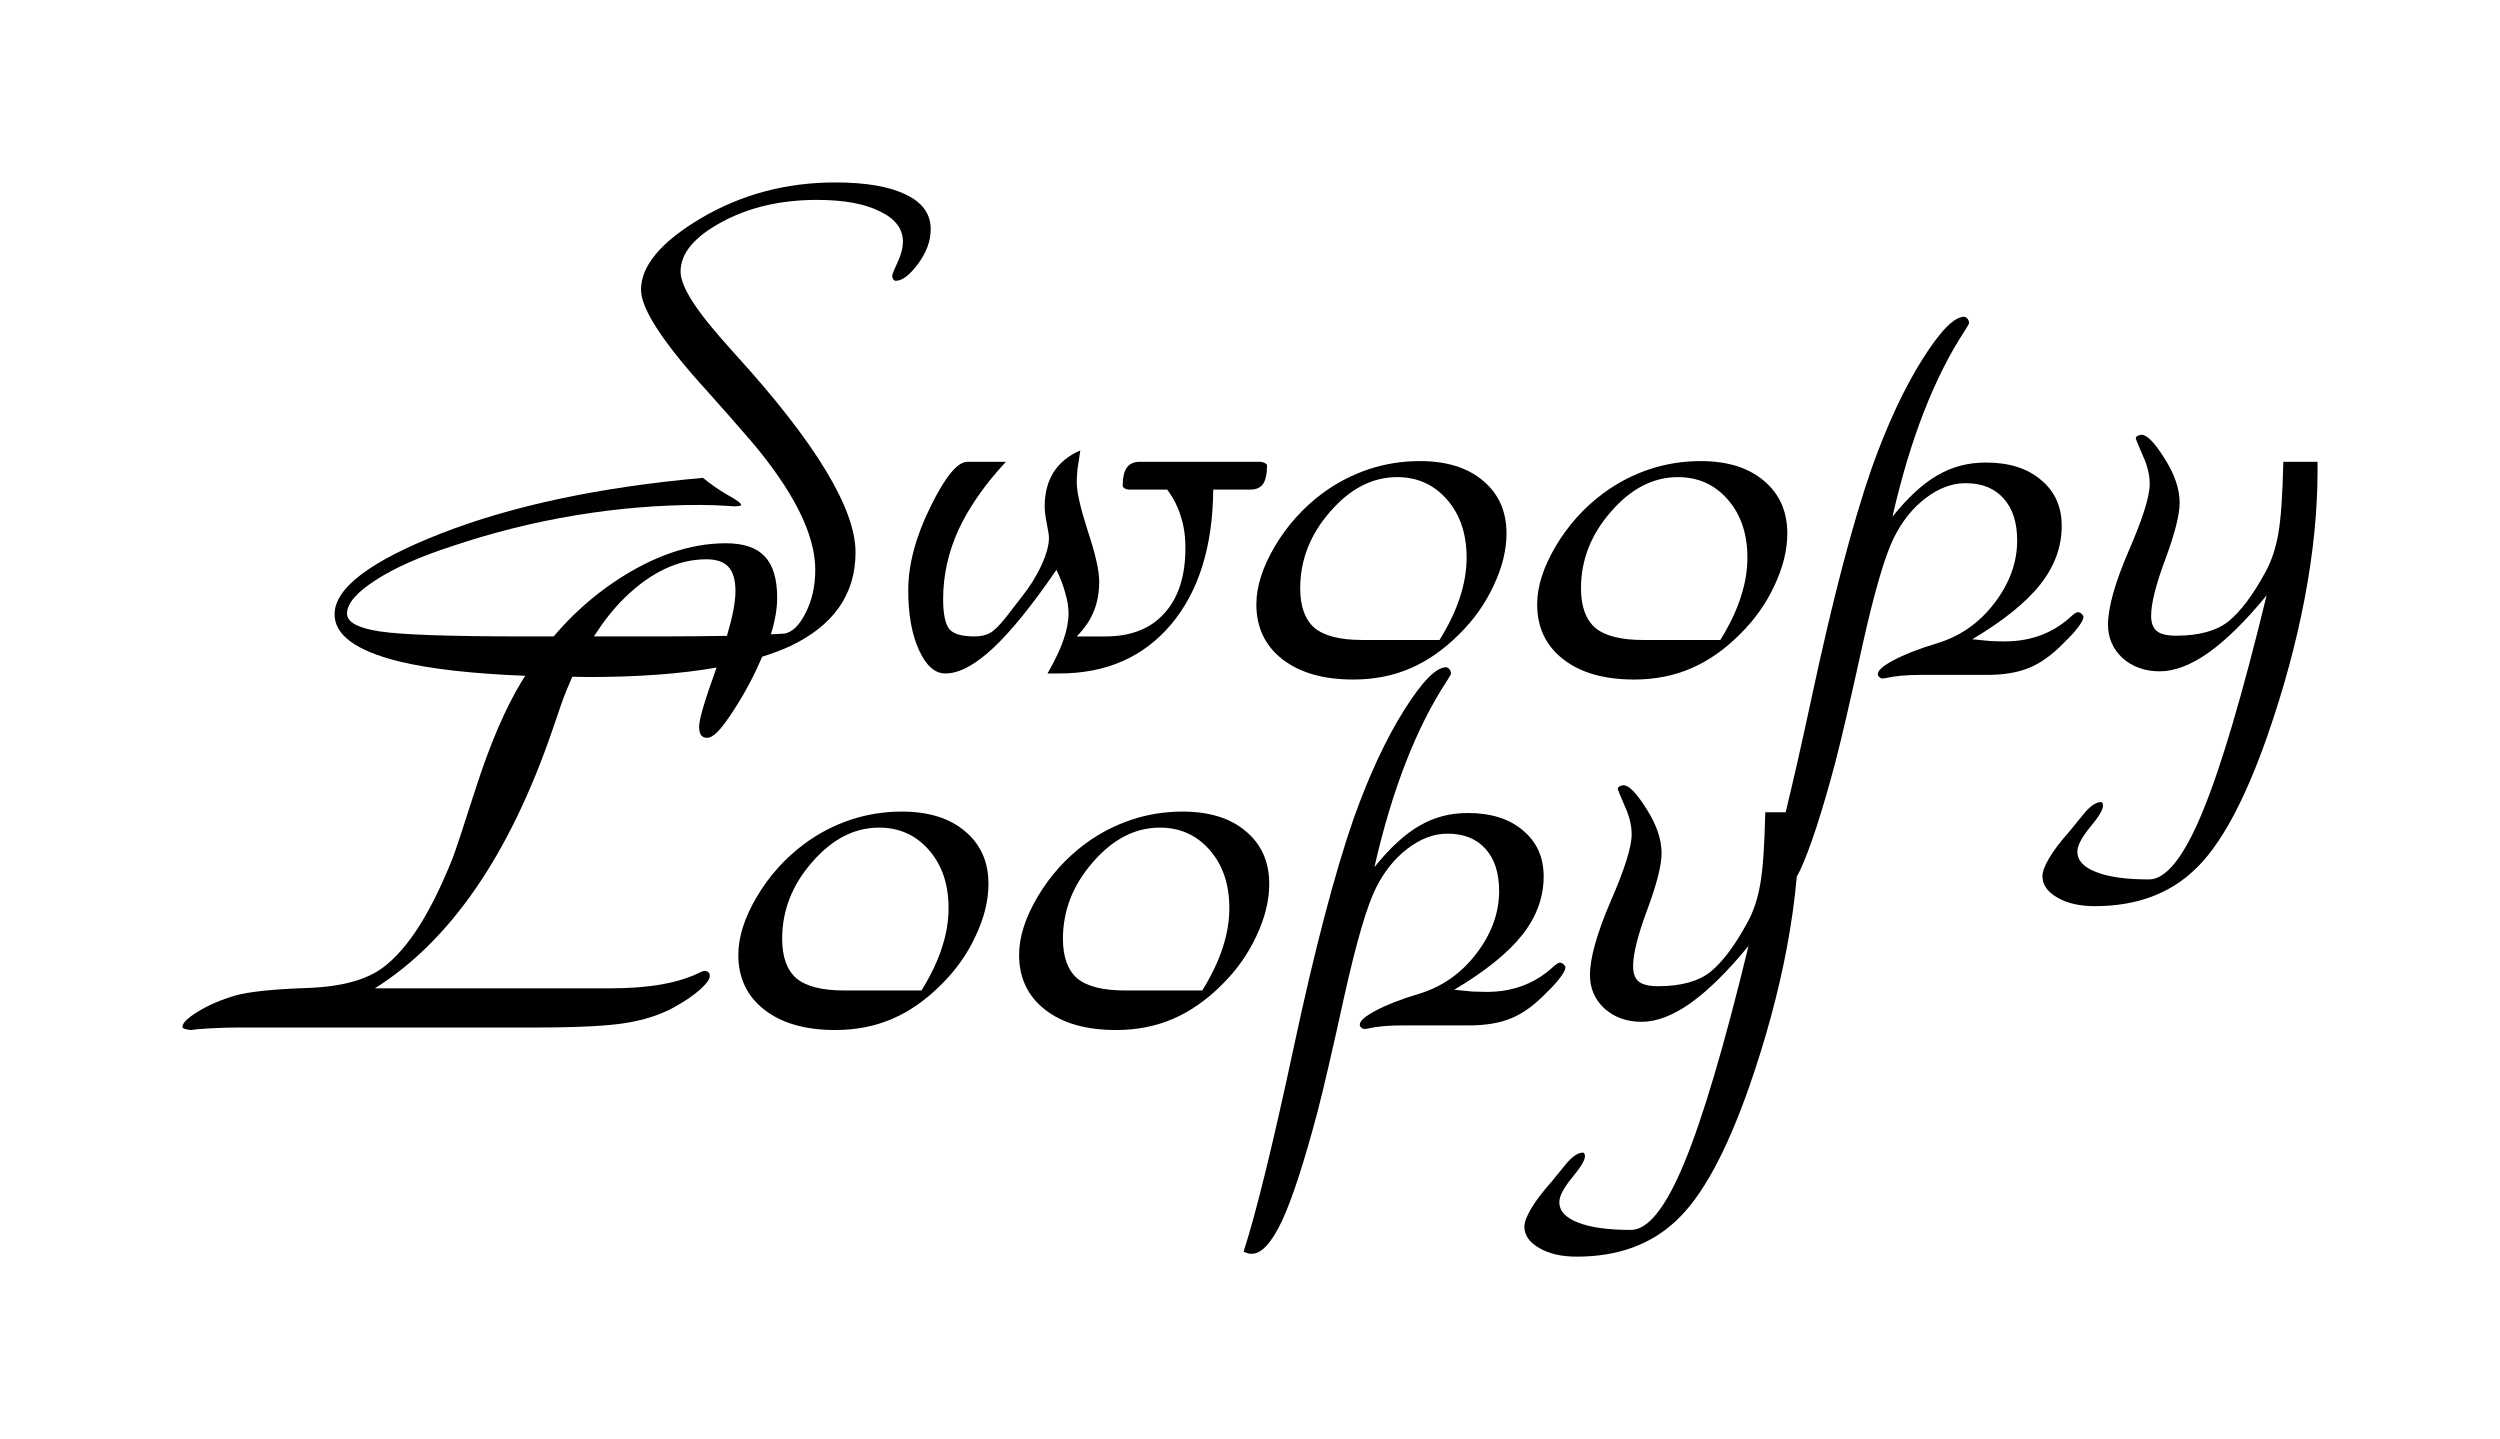
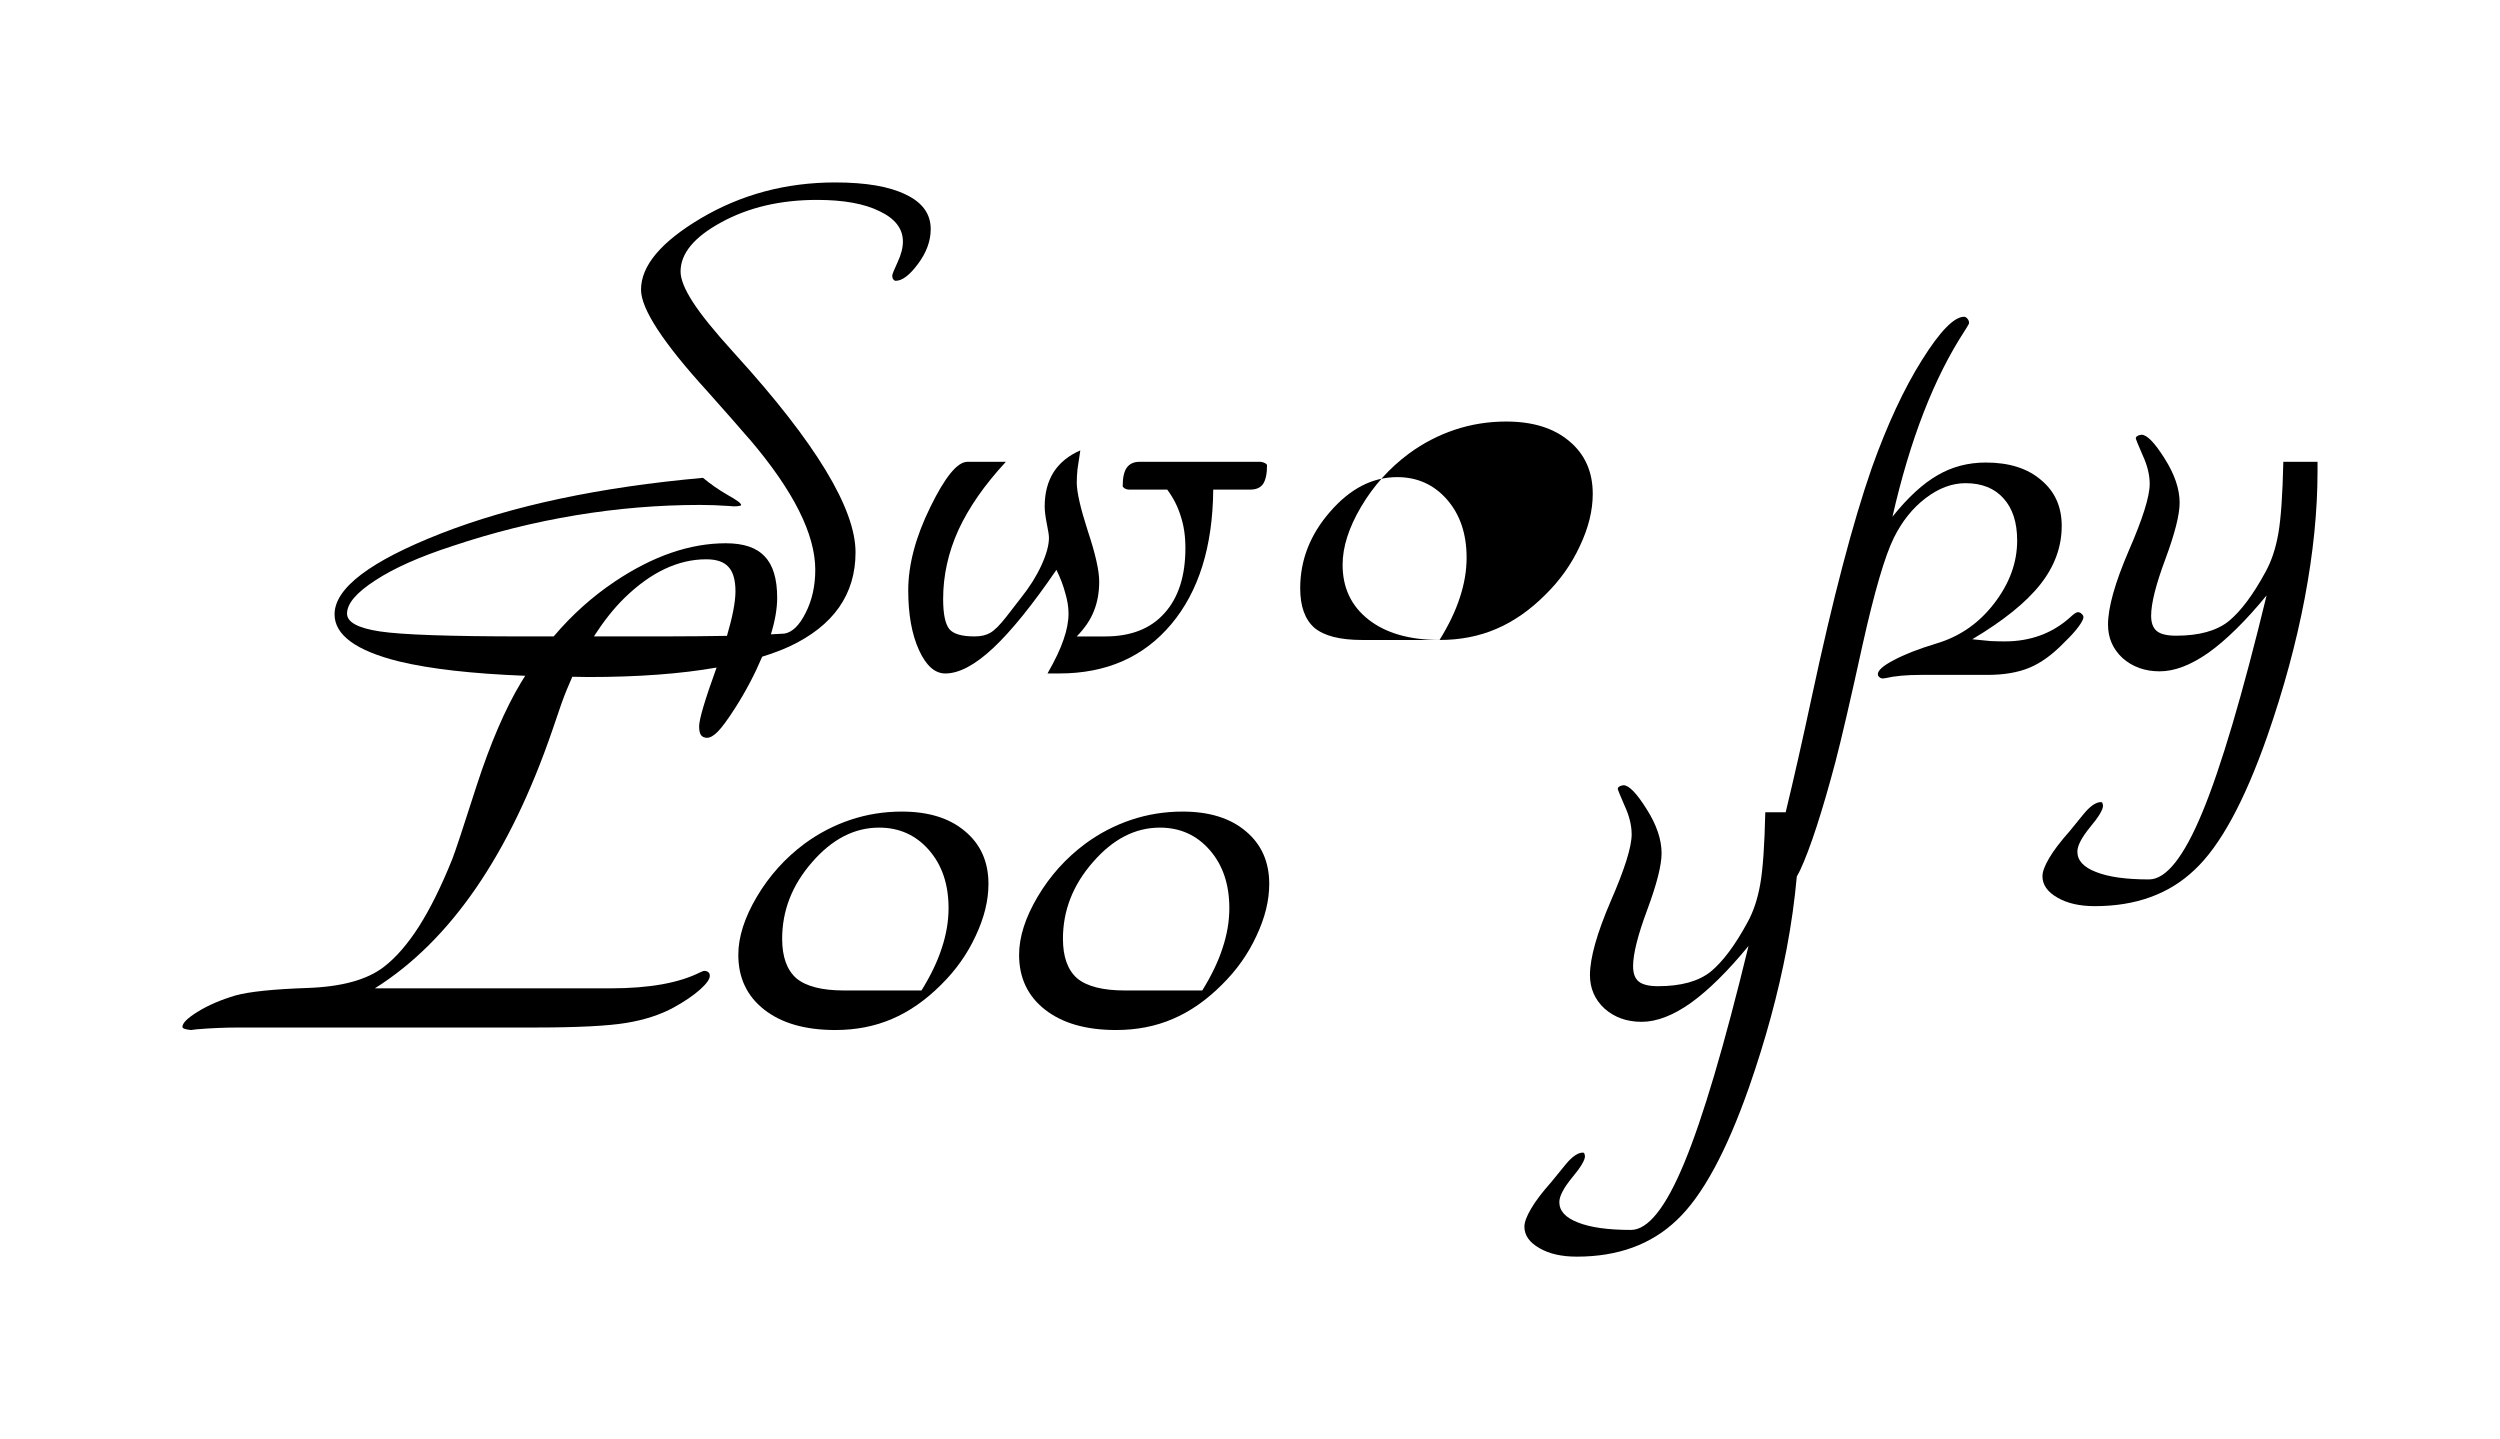
<svg xmlns="http://www.w3.org/2000/svg" xmlns:ns1="http://www.inkscape.org/namespaces/inkscape" xmlns:ns2="http://sodipodi.sourceforge.net/DTD/sodipodi-0.dtd" width="137.029" height="78.879" id="svg4451" version="1.1" ns1:version="0.91pre2 r13516" viewBox="0 0 137.029 78.879" ns2:docname="OverhangingText.svg">
  <defs id="defs4453" />
  <ns2:namedview id="base" pagecolor="#ffffff" bordercolor="#666666" borderopacity="1.0" ns1:pageopacity="0.0" ns1:pageshadow="2" ns1:zoom="5.8892817" ns1:cx="68.514297" ns1:cy="39.439468" ns1:document-units="px" ns1:current-layer="layer1" showgrid="false" fit-margin-top="10" fit-margin-left="10" fit-margin-right="10" fit-margin-bottom="10" ns1:window-width="1440" ns1:window-height="881" ns1:window-x="-4" ns1:window-y="-4" ns1:window-maximized="1" />
  <g ns1:label="Layer 1" ns1:groupmode="layer" id="layer1" transform="translate(-63.887,-47.783)">
    <path style="font-style:normal;font-variant:normal;font-weight:normal;font-stretch:normal;font-size:medium;line-height:125%;font-family:'ParkAvenue BT';-inkscape-font-specification:'ParkAvenue BT';letter-spacing:0px;word-spacing:0px;fill:#000000;fill-opacity:1;stroke:none;stroke-width:1px;stroke-linecap:butt;stroke-linejoin:miter;stroke-opacity:1" d="M 45.779 10 C 43.097 10 40.649 10.651 38.436 11.953 C 36.235 13.255 35.135 14.564 35.135 15.879 C 35.135 16.934 36.352 18.796 38.787 21.465 C 39.751 22.546 40.506 23.405 41.053 24.043 L 41.092 24.082 C 43.488 26.895 44.686 29.277 44.686 31.23 C 44.686 32.116 44.51 32.904 44.158 33.594 C 43.82 34.271 43.436 34.648 43.006 34.727 C 42.929 34.74 42.451 34.754 42.254 34.768 C 42.484 34.023 42.598 33.355 42.598 32.766 C 42.598 31.724 42.37 30.969 41.914 30.5 C 41.471 30.018 40.762 29.777 39.785 29.777 C 37.819 29.777 35.794 30.474 33.711 31.867 C 32.457 32.706 31.338 33.714 30.348 34.883 L 28.689 34.883 C 24.653 34.883 22.029 34.792 20.818 34.609 C 19.62 34.427 19.021 34.102 19.021 33.633 C 19.021 33.086 19.536 32.48 20.564 31.816 C 21.593 31.139 23.012 30.508 24.822 29.922 C 27.036 29.18 29.282 28.62 31.561 28.242 C 33.839 27.865 36.111 27.676 38.377 27.676 C 38.885 27.676 39.412 27.695 39.959 27.734 C 40.102 27.747 40.187 27.754 40.213 27.754 C 40.343 27.754 40.441 27.747 40.506 27.734 C 40.584 27.721 40.623 27.702 40.623 27.676 C 40.623 27.585 40.376 27.402 39.881 27.129 C 39.386 26.842 38.937 26.53 38.533 26.191 C 32.869 26.699 28.084 27.715 24.178 29.238 C 20.285 30.762 18.338 32.24 18.338 33.672 C 18.338 34.805 19.51 35.664 21.854 36.25 C 23.569 36.667 25.892 36.928 28.787 37.041 C 28.71 37.166 28.63 37.287 28.555 37.414 C 27.695 38.846 26.888 40.721 26.133 43.039 C 25.391 45.357 24.941 46.711 24.785 47.102 C 24.199 48.56 23.594 49.784 22.969 50.773 C 22.344 51.75 21.699 52.492 21.035 53 C 20.124 53.703 18.73 54.087 16.855 54.152 C 14.98 54.217 13.665 54.354 12.91 54.562 C 12.116 54.797 11.432 55.09 10.859 55.441 C 10.286 55.793 10 56.073 10 56.281 C 10 56.333 10.046 56.372 10.137 56.398 C 10.215 56.425 10.326 56.444 10.469 56.457 C 10.495 56.457 10.599 56.444 10.781 56.418 C 11.549 56.353 12.324 56.32 13.105 56.32 L 28.594 56.32 L 29.277 56.32 C 31.634 56.32 33.32 56.236 34.336 56.066 C 35.352 55.897 36.224 55.611 36.953 55.207 C 37.539 54.882 38.008 54.562 38.359 54.25 C 38.724 53.924 38.906 53.671 38.906 53.488 C 38.906 53.397 38.88 53.332 38.828 53.293 C 38.776 53.241 38.698 53.215 38.594 53.215 C 38.568 53.215 38.496 53.241 38.379 53.293 C 37.22 53.879 35.586 54.172 33.477 54.172 L 20.547 54.172 C 24.688 51.568 27.93 46.854 30.273 40.031 C 30.508 39.354 30.677 38.859 30.781 38.547 C 30.963 38.035 31.163 37.559 31.369 37.094 C 31.676 37.096 31.946 37.109 32.264 37.109 C 34.993 37.109 37.321 36.932 39.277 36.59 C 38.647 38.33 38.32 39.423 38.32 39.816 C 38.32 40.025 38.353 40.181 38.418 40.285 C 38.496 40.389 38.607 40.441 38.75 40.441 C 38.919 40.441 39.115 40.331 39.336 40.109 C 39.557 39.888 39.87 39.465 40.273 38.84 C 40.907 37.851 41.39 36.907 41.777 35.994 C 42.317 35.824 42.828 35.639 43.279 35.43 C 45.688 34.297 46.893 32.578 46.893 30.273 C 46.893 27.878 44.712 24.277 40.35 19.473 L 40.174 19.277 C 39.145 18.145 38.41 17.233 37.967 16.543 C 37.524 15.853 37.303 15.299 37.303 14.883 C 37.303 13.893 38.045 12.995 39.529 12.188 C 41.027 11.367 42.778 10.957 44.783 10.957 C 46.242 10.957 47.387 11.165 48.221 11.582 C 49.067 11.986 49.49 12.539 49.49 13.242 C 49.49 13.581 49.393 13.958 49.197 14.375 C 49.002 14.792 48.904 15.039 48.904 15.117 C 48.904 15.195 48.924 15.26 48.963 15.312 C 49.002 15.365 49.048 15.391 49.1 15.391 C 49.451 15.391 49.855 15.085 50.311 14.473 C 50.779 13.848 51.014 13.21 51.014 12.559 C 51.014 11.725 50.558 11.094 49.646 10.664 C 48.748 10.221 47.459 10 45.779 10 z M 38.711 30.656 C 39.271 30.656 39.674 30.793 39.922 31.066 C 40.182 31.34 40.312 31.789 40.312 32.414 C 40.312 33.002 40.147 33.827 39.846 34.852 C 38.807 34.867 37.743 34.883 36.365 34.883 L 32.553 34.883 C 33.066 34.085 33.621 33.366 34.238 32.766 C 35.684 31.359 37.174 30.656 38.711 30.656 z " transform="translate(63.887,47.783)" id="path4481" />
    <path ns1:connector-curvature="0" id="path4483" style="font-style:normal;font-variant:normal;font-weight:normal;font-stretch:normal;font-size:medium;line-height:125%;font-family:'ParkAvenue BT';-inkscape-font-specification:'ParkAvenue BT';letter-spacing:0px;word-spacing:0px;fill:#000000;fill-opacity:1;stroke:none;stroke-width:1px;stroke-linecap:butt;stroke-linejoin:miter;stroke-opacity:1" d="m 114.395,102.072 q 0.762,-1.23 1.113,-2.324 0.371,-1.113 0.371,-2.188 0,-1.953 -1.074,-3.184 -1.074,-1.23 -2.734,-1.23 -2.031,0 -3.672,1.895 -1.641,1.875 -1.641,4.199 0,1.484 0.781,2.168 0.801,0.664 2.617,0.664 l 4.238,0 z m -4.727,2.168 q -2.461,0 -3.887,-1.113 -1.426,-1.113 -1.426,-3.008 0,-1.465 1.016,-3.184 1.016,-1.719 2.617,-2.91 1.172,-0.859 2.52,-1.309 1.348,-0.449 2.812,-0.449 2.188,0 3.457,1.074 1.289,1.074 1.289,2.891 0,1.367 -0.703,2.852 -0.684,1.484 -1.895,2.676 -1.27,1.27 -2.695,1.875 -1.406,0.605 -3.105,0.605 z" />
    <path ns1:connector-curvature="0" id="path4485" style="font-style:normal;font-variant:normal;font-weight:normal;font-stretch:normal;font-size:medium;line-height:125%;font-family:'ParkAvenue BT';-inkscape-font-specification:'ParkAvenue BT';letter-spacing:0px;word-spacing:0px;fill:#000000;fill-opacity:1;stroke:none;stroke-width:1px;stroke-linecap:butt;stroke-linejoin:miter;stroke-opacity:1" d="m 129.785,102.072 q 0.762,-1.23 1.113,-2.324 0.371,-1.113 0.371,-2.188 0,-1.953 -1.074,-3.184 -1.074,-1.23 -2.734,-1.23 -2.031,0 -3.672,1.895 -1.641,1.875 -1.641,4.199 0,1.484 0.781,2.168 0.801,0.664 2.617,0.664 l 4.238,0 z m -4.727,2.168 q -2.461,0 -3.887,-1.113 -1.426,-1.113 -1.426,-3.008 0,-1.465 1.016,-3.184 1.016,-1.719 2.617,-2.91 1.172,-0.859 2.52,-1.309 1.348,-0.449 2.812,-0.449 2.188,0 3.457,1.074 1.289,1.074 1.289,2.891 0,1.367 -0.703,2.852 -0.684,1.484 -1.895,2.676 -1.27,1.27 -2.695,1.875 -1.406,0.605 -3.105,0.605 z" />
-     <path ns1:connector-curvature="0" id="path4487" style="font-style:normal;font-variant:normal;font-weight:normal;font-stretch:normal;font-size:medium;line-height:125%;font-family:'ParkAvenue BT';-inkscape-font-specification:'ParkAvenue BT';letter-spacing:0px;word-spacing:0px;fill:#000000;fill-opacity:1;stroke:none;stroke-width:1px;stroke-linecap:butt;stroke-linejoin:miter;stroke-opacity:1" d="m 132.051,116.388 q 1.035,-3.203 2.754,-11.23 1.719,-8.027 3.281,-12.52 1.27,-3.555 2.754,-5.918 1.484,-2.363 2.305,-2.363 0.098,0 0.176,0.098 0.098,0.098 0.098,0.254 0,0.039 -0.234,0.41 -2.52,3.848 -3.965,10.195 1.27,-1.582 2.461,-2.266 1.191,-0.703 2.656,-0.703 1.914,0 3.027,0.957 1.133,0.938 1.133,2.52 0,1.719 -1.172,3.203 -1.172,1.484 -3.73,3.008 0.547,0.059 0.996,0.098 0.449,0.019 0.781,0.019 2.109,0 3.574,-1.309 0.312,-0.293 0.43,-0.293 0.137,0 0.215,0.098 0.098,0.078 0.098,0.176 0,0.156 -0.273,0.527 -0.273,0.371 -0.762,0.84 -0.977,1.016 -1.934,1.406 -0.938,0.391 -2.305,0.391 l -3.633,0 q -1.191,0 -1.934,0.176 -0.117,0.019 -0.156,0.019 -0.117,0 -0.195,-0.078 -0.078,-0.059 -0.078,-0.156 0,-0.312 0.859,-0.762 0.859,-0.469 2.344,-0.918 1.914,-0.566 3.164,-2.188 1.27,-1.641 1.27,-3.457 0,-1.484 -0.742,-2.305 -0.742,-0.84 -2.09,-0.84 -1.113,0 -2.188,0.82 -1.055,0.801 -1.738,2.168 -0.742,1.504 -1.719,5.879 -0.957,4.375 -1.484,6.406 -1.094,4.121 -1.934,5.938 -0.859,1.816 -1.66,1.816 -0.117,0 -0.195,-0.019 -0.098,-0.019 -0.254,-0.098 z" />
    <path style="font-style:normal;font-variant:normal;font-weight:normal;font-stretch:normal;font-size:medium;line-height:125%;font-family:'ParkAvenue BT';-inkscape-font-specification:'ParkAvenue BT';letter-spacing:0px;word-spacing:0px;fill:#000000;fill-opacity:1;stroke:none;stroke-width:1px;stroke-linecap:butt;stroke-linejoin:miter;stroke-opacity:1" d="M 107.654 17.363 C 107.107 17.363 106.339 18.151 105.35 19.727 C 104.36 21.302 103.442 23.275 102.596 25.645 C 101.554 28.639 100.46 32.812 99.314 38.164 C 98.784 40.641 98.308 42.735 97.875 44.523 L 96.758 44.523 C 96.719 46.32 96.628 47.629 96.484 48.449 C 96.341 49.27 96.107 49.973 95.781 50.559 C 95.104 51.809 94.434 52.707 93.77 53.254 C 93.105 53.788 92.142 54.055 90.879 54.055 C 90.384 54.055 90.033 53.97 89.824 53.801 C 89.616 53.632 89.512 53.352 89.512 52.961 C 89.512 52.284 89.772 51.249 90.293 49.855 C 90.814 48.449 91.074 47.421 91.074 46.77 C 91.074 46.014 90.801 45.207 90.254 44.348 C 89.707 43.475 89.284 43.039 88.984 43.039 C 88.88 43.052 88.802 43.078 88.75 43.117 C 88.698 43.143 88.672 43.189 88.672 43.254 C 88.672 43.28 88.796 43.579 89.043 44.152 C 89.303 44.712 89.434 45.24 89.434 45.734 C 89.434 46.424 89.049 47.648 88.281 49.406 C 87.526 51.164 87.148 52.512 87.148 53.449 C 87.148 54.178 87.415 54.79 87.949 55.285 C 88.496 55.767 89.173 56.008 89.98 56.008 C 90.801 56.008 91.699 55.663 92.676 54.973 C 93.652 54.27 94.707 53.228 95.84 51.848 C 94.512 57.316 93.34 61.275 92.324 63.723 C 91.309 66.184 90.332 67.414 89.395 67.414 C 88.132 67.414 87.161 67.277 86.484 67.004 C 85.807 66.743 85.469 66.372 85.469 65.891 C 85.469 65.565 85.703 65.116 86.172 64.543 C 86.641 63.983 86.875 63.592 86.875 63.371 C 86.862 63.293 86.849 63.241 86.836 63.215 C 86.823 63.189 86.797 63.176 86.758 63.176 C 86.628 63.176 86.484 63.228 86.328 63.332 C 86.159 63.449 85.99 63.612 85.82 63.82 L 85.039 64.777 C 84.531 65.35 84.16 65.839 83.926 66.242 C 83.678 66.659 83.555 66.991 83.555 67.238 C 83.555 67.707 83.828 68.098 84.375 68.41 C 84.909 68.723 85.592 68.879 86.426 68.879 C 88.678 68.879 90.501 68.215 91.895 66.887 C 93.301 65.572 94.629 63.13 95.879 59.562 C 96.777 56.984 97.461 54.465 97.93 52.004 C 98.19 50.633 98.371 49.314 98.486 48.039 C 98.548 47.922 98.608 47.826 98.67 47.695 C 99.23 46.484 99.874 44.505 100.604 41.758 C 100.955 40.404 101.45 38.268 102.088 35.352 C 102.739 32.435 103.312 30.475 103.807 29.473 C 104.262 28.561 104.842 27.839 105.545 27.305 C 106.261 26.758 106.99 26.484 107.732 26.484 C 108.631 26.484 109.327 26.764 109.822 27.324 C 110.317 27.871 110.564 28.639 110.564 29.629 C 110.564 30.84 110.141 31.992 109.295 33.086 C 108.462 34.167 107.407 34.896 106.131 35.273 C 105.141 35.573 104.36 35.879 103.787 36.191 C 103.214 36.491 102.928 36.745 102.928 36.953 C 102.928 37.018 102.954 37.07 103.006 37.109 C 103.058 37.161 103.123 37.188 103.201 37.188 C 103.227 37.188 103.279 37.181 103.357 37.168 C 103.852 37.051 104.497 36.992 105.291 36.992 L 108.924 36.992 C 109.835 36.992 110.604 36.862 111.229 36.602 C 111.867 36.341 112.511 35.872 113.162 35.195 C 113.488 34.883 113.742 34.603 113.924 34.355 C 114.106 34.108 114.197 33.932 114.197 33.828 C 114.197 33.763 114.165 33.704 114.1 33.652 C 114.048 33.587 113.976 33.555 113.885 33.555 C 113.807 33.555 113.663 33.652 113.455 33.848 C 112.479 34.72 111.287 35.156 109.881 35.156 C 109.66 35.156 109.399 35.15 109.1 35.137 C 108.8 35.111 108.468 35.078 108.104 35.039 C 109.809 34.023 111.053 33.021 111.834 32.031 C 112.615 31.042 113.006 29.974 113.006 28.828 C 113.006 27.773 112.628 26.934 111.873 26.309 C 111.131 25.671 110.122 25.352 108.846 25.352 C 107.869 25.352 106.984 25.586 106.189 26.055 C 105.395 26.51 104.575 27.266 103.729 28.32 C 104.692 24.089 106.014 20.69 107.693 18.125 C 107.85 17.878 107.928 17.741 107.928 17.715 C 107.928 17.611 107.895 17.526 107.83 17.461 C 107.778 17.396 107.719 17.363 107.654 17.363 z " transform="translate(63.887,47.783)" id="path4489" />
    <path ns1:connector-curvature="0" id="path4470" style="font-style:normal;font-variant:normal;font-weight:normal;font-stretch:normal;font-size:medium;line-height:125%;font-family:'ParkAvenue BT';-inkscape-font-specification:'ParkAvenue BT';letter-spacing:0px;word-spacing:0px;fill:#000000;fill-opacity:1;stroke:none;stroke-width:1px;stroke-linecap:butt;stroke-linejoin:miter;stroke-opacity:1" d="m 121.794,79.013 q -1.992,2.91 -3.477,4.297 -1.484,1.387 -2.617,1.387 -0.859,0 -1.445,-1.289 -0.586,-1.289 -0.586,-3.262 0,-2.109 1.211,-4.57 1.211,-2.48 2.031,-2.48 l 2.109,0 q -1.738,1.875 -2.598,3.73 -0.84,1.855 -0.84,3.789 0,1.211 0.332,1.641 0.332,0.41 1.387,0.41 0.527,0 0.859,-0.195 0.352,-0.195 0.898,-0.898 l 0.801,-1.035 q 0.703,-0.879 1.113,-1.777 0.41,-0.898 0.41,-1.504 0,-0.195 -0.117,-0.762 -0.117,-0.586 -0.117,-0.957 0,-1.094 0.488,-1.875 0.508,-0.781 1.465,-1.191 -0.098,0.605 -0.156,1.035 -0.039,0.43 -0.039,0.723 0,0.781 0.605,2.656 0.625,1.875 0.625,2.773 0,0.898 -0.293,1.621 -0.273,0.703 -0.938,1.387 l 1.562,0 q 2.109,0 3.242,-1.27 1.152,-1.27 1.152,-3.574 0,-0.977 -0.254,-1.738 -0.234,-0.781 -0.742,-1.465 l -2.09,0 q -0.117,0 -0.234,-0.059 -0.117,-0.078 -0.117,-0.137 0,-0.684 0.215,-0.996 0.234,-0.332 0.703,-0.332 l 6.641,0 q 0.156,0.02 0.254,0.078 0.098,0.059 0.098,0.117 0,0.684 -0.215,1.016 -0.215,0.312 -0.703,0.312 l -2.031,0 q -0.039,4.688 -2.305,7.383 -2.266,2.695 -6.133,2.695 l -0.645,0 q 0.625,-1.094 0.879,-1.855 0.273,-0.781 0.273,-1.426 0,-0.527 -0.176,-1.113 -0.156,-0.605 -0.488,-1.289 z" />
-     <path ns1:connector-curvature="0" id="path4472" style="font-style:normal;font-variant:normal;font-weight:normal;font-stretch:normal;font-size:medium;line-height:125%;font-family:'ParkAvenue BT';-inkscape-font-specification:'ParkAvenue BT';letter-spacing:0px;word-spacing:0px;fill:#000000;fill-opacity:1;stroke:none;stroke-width:1px;stroke-linecap:butt;stroke-linejoin:miter;stroke-opacity:1" d="m 142.79,82.861 q 0.762,-1.23 1.113,-2.324 0.371,-1.113 0.371,-2.188 0,-1.953 -1.074,-3.184 -1.074,-1.23 -2.734,-1.23 -2.031,0 -3.672,1.895 -1.641,1.875 -1.641,4.199 0,1.484 0.781,2.168 0.801,0.664 2.617,0.664 l 4.238,0 z m -4.727,2.168 q -2.461,0 -3.887,-1.113 -1.426,-1.113 -1.426,-3.008 0,-1.465 1.016,-3.184 1.016,-1.719 2.617,-2.91 1.172,-0.859 2.52,-1.309 1.348,-0.449 2.812,-0.449 2.188,0 3.457,1.074 1.289,1.074 1.289,2.891 0,1.367 -0.703,2.852 -0.684,1.484 -1.895,2.676 -1.27,1.27 -2.695,1.875 -1.406,0.605 -3.105,0.605 z" />
-     <path ns1:connector-curvature="0" id="path4474" style="font-style:normal;font-variant:normal;font-weight:normal;font-stretch:normal;font-size:medium;line-height:125%;font-family:'ParkAvenue BT';-inkscape-font-specification:'ParkAvenue BT';letter-spacing:0px;word-spacing:0px;fill:#000000;fill-opacity:1;stroke:none;stroke-width:1px;stroke-linecap:butt;stroke-linejoin:miter;stroke-opacity:1" d="m 158.181,82.861 q 0.762,-1.23 1.113,-2.324 0.371,-1.113 0.371,-2.188 0,-1.953 -1.074,-3.184 -1.074,-1.23 -2.734,-1.23 -2.031,0 -3.672,1.895 -1.641,1.875 -1.641,4.199 0,1.484 0.781,2.168 0.801,0.664 2.617,0.664 l 4.238,0 z m -4.727,2.168 q -2.461,0 -3.887,-1.113 -1.426,-1.113 -1.426,-3.008 0,-1.465 1.016,-3.184 1.016,-1.719 2.617,-2.91 1.172,-0.859 2.52,-1.309 1.348,-0.449 2.812,-0.449 2.188,0 3.457,1.074 1.289,1.074 1.289,2.891 0,1.367 -0.703,2.852 -0.684,1.484 -1.895,2.676 -1.27,1.27 -2.695,1.875 -1.406,0.605 -3.105,0.605 z" />
+     <path ns1:connector-curvature="0" id="path4472" style="font-style:normal;font-variant:normal;font-weight:normal;font-stretch:normal;font-size:medium;line-height:125%;font-family:'ParkAvenue BT';-inkscape-font-specification:'ParkAvenue BT';letter-spacing:0px;word-spacing:0px;fill:#000000;fill-opacity:1;stroke:none;stroke-width:1px;stroke-linecap:butt;stroke-linejoin:miter;stroke-opacity:1" d="m 142.79,82.861 q 0.762,-1.23 1.113,-2.324 0.371,-1.113 0.371,-2.188 0,-1.953 -1.074,-3.184 -1.074,-1.23 -2.734,-1.23 -2.031,0 -3.672,1.895 -1.641,1.875 -1.641,4.199 0,1.484 0.781,2.168 0.801,0.664 2.617,0.664 l 4.238,0 z q -2.461,0 -3.887,-1.113 -1.426,-1.113 -1.426,-3.008 0,-1.465 1.016,-3.184 1.016,-1.719 2.617,-2.91 1.172,-0.859 2.52,-1.309 1.348,-0.449 2.812,-0.449 2.188,0 3.457,1.074 1.289,1.074 1.289,2.891 0,1.367 -0.703,2.852 -0.684,1.484 -1.895,2.676 -1.27,1.27 -2.695,1.875 -1.406,0.605 -3.105,0.605 z" />
    <path ns1:connector-curvature="0" id="path4478" style="font-style:normal;font-variant:normal;font-weight:normal;font-stretch:normal;font-size:medium;line-height:125%;font-family:'ParkAvenue BT';-inkscape-font-specification:'ParkAvenue BT';letter-spacing:0px;word-spacing:0px;fill:#000000;fill-opacity:1;stroke:none;stroke-width:1px;stroke-linecap:butt;stroke-linejoin:miter;stroke-opacity:1" d="m 188.122,80.42 q -1.699,2.07 -3.164,3.125 -1.465,1.035 -2.695,1.035 -1.211,0 -2.031,-0.723 -0.801,-0.742 -0.801,-1.836 0,-1.406 1.133,-4.043 1.152,-2.637 1.152,-3.672 0,-0.742 -0.391,-1.582 -0.371,-0.859 -0.371,-0.898 0,-0.098 0.078,-0.137 0.078,-0.059 0.234,-0.078 0.449,0 1.27,1.309 0.82,1.289 0.82,2.422 0,0.977 -0.781,3.086 -0.781,2.09 -0.781,3.105 0,0.586 0.312,0.84 0.312,0.254 1.055,0.254 1.895,0 2.891,-0.801 0.996,-0.82 2.012,-2.695 0.488,-0.879 0.703,-2.109 0.215,-1.23 0.273,-3.926 l 1.875,0 0,0.527 q 0,3.242 -0.703,6.953 -0.703,3.691 -2.051,7.559 -1.875,5.352 -3.984,7.324 -2.09,1.992 -5.469,1.992 -1.25,0 -2.051,-0.469 -0.82,-0.469 -0.82,-1.172 0,-0.371 0.371,-0.996 0.352,-0.605 1.113,-1.465 l 0.781,-0.957 q 0.254,-0.312 0.508,-0.488 0.234,-0.156 0.43,-0.156 0.059,0 0.078,0.039 0.019,0.039 0.039,0.156 0,0.332 -0.703,1.172 -0.703,0.859 -0.703,1.348 0,0.723 1.016,1.113 1.016,0.41 2.91,0.41 1.406,0 2.93,-3.691 1.523,-3.672 3.516,-11.875 z" />
  </g>
</svg>